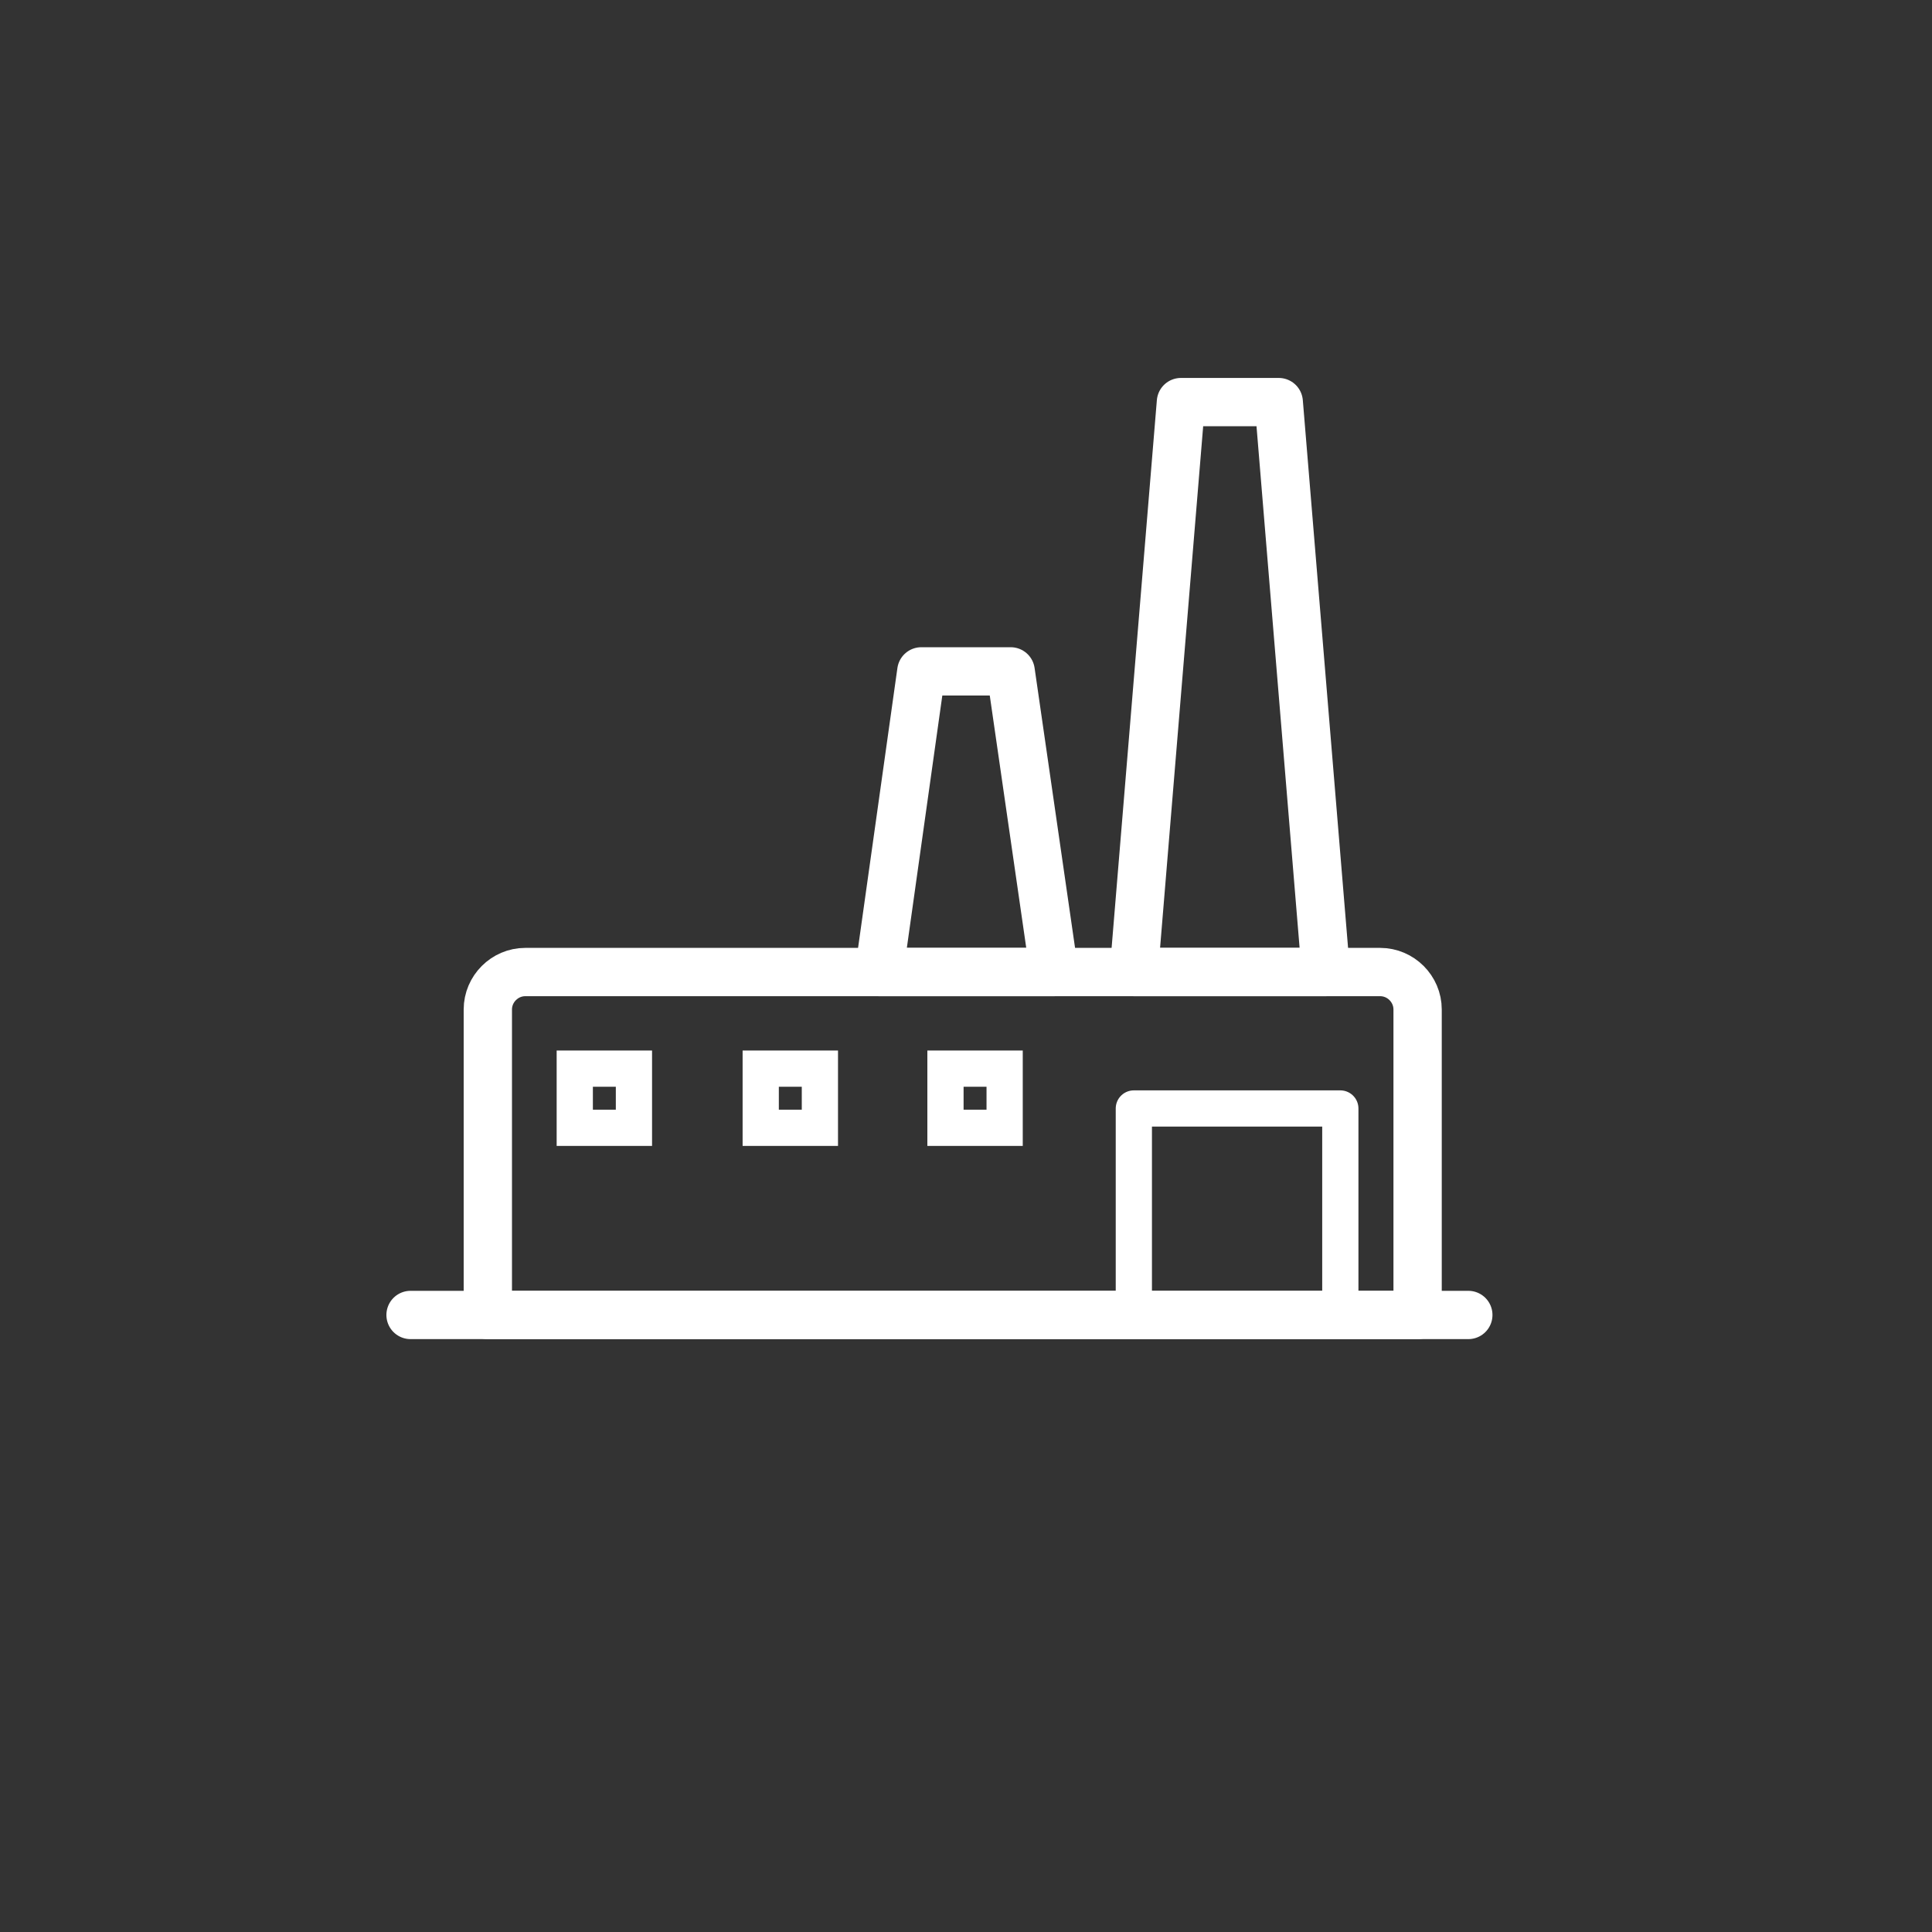
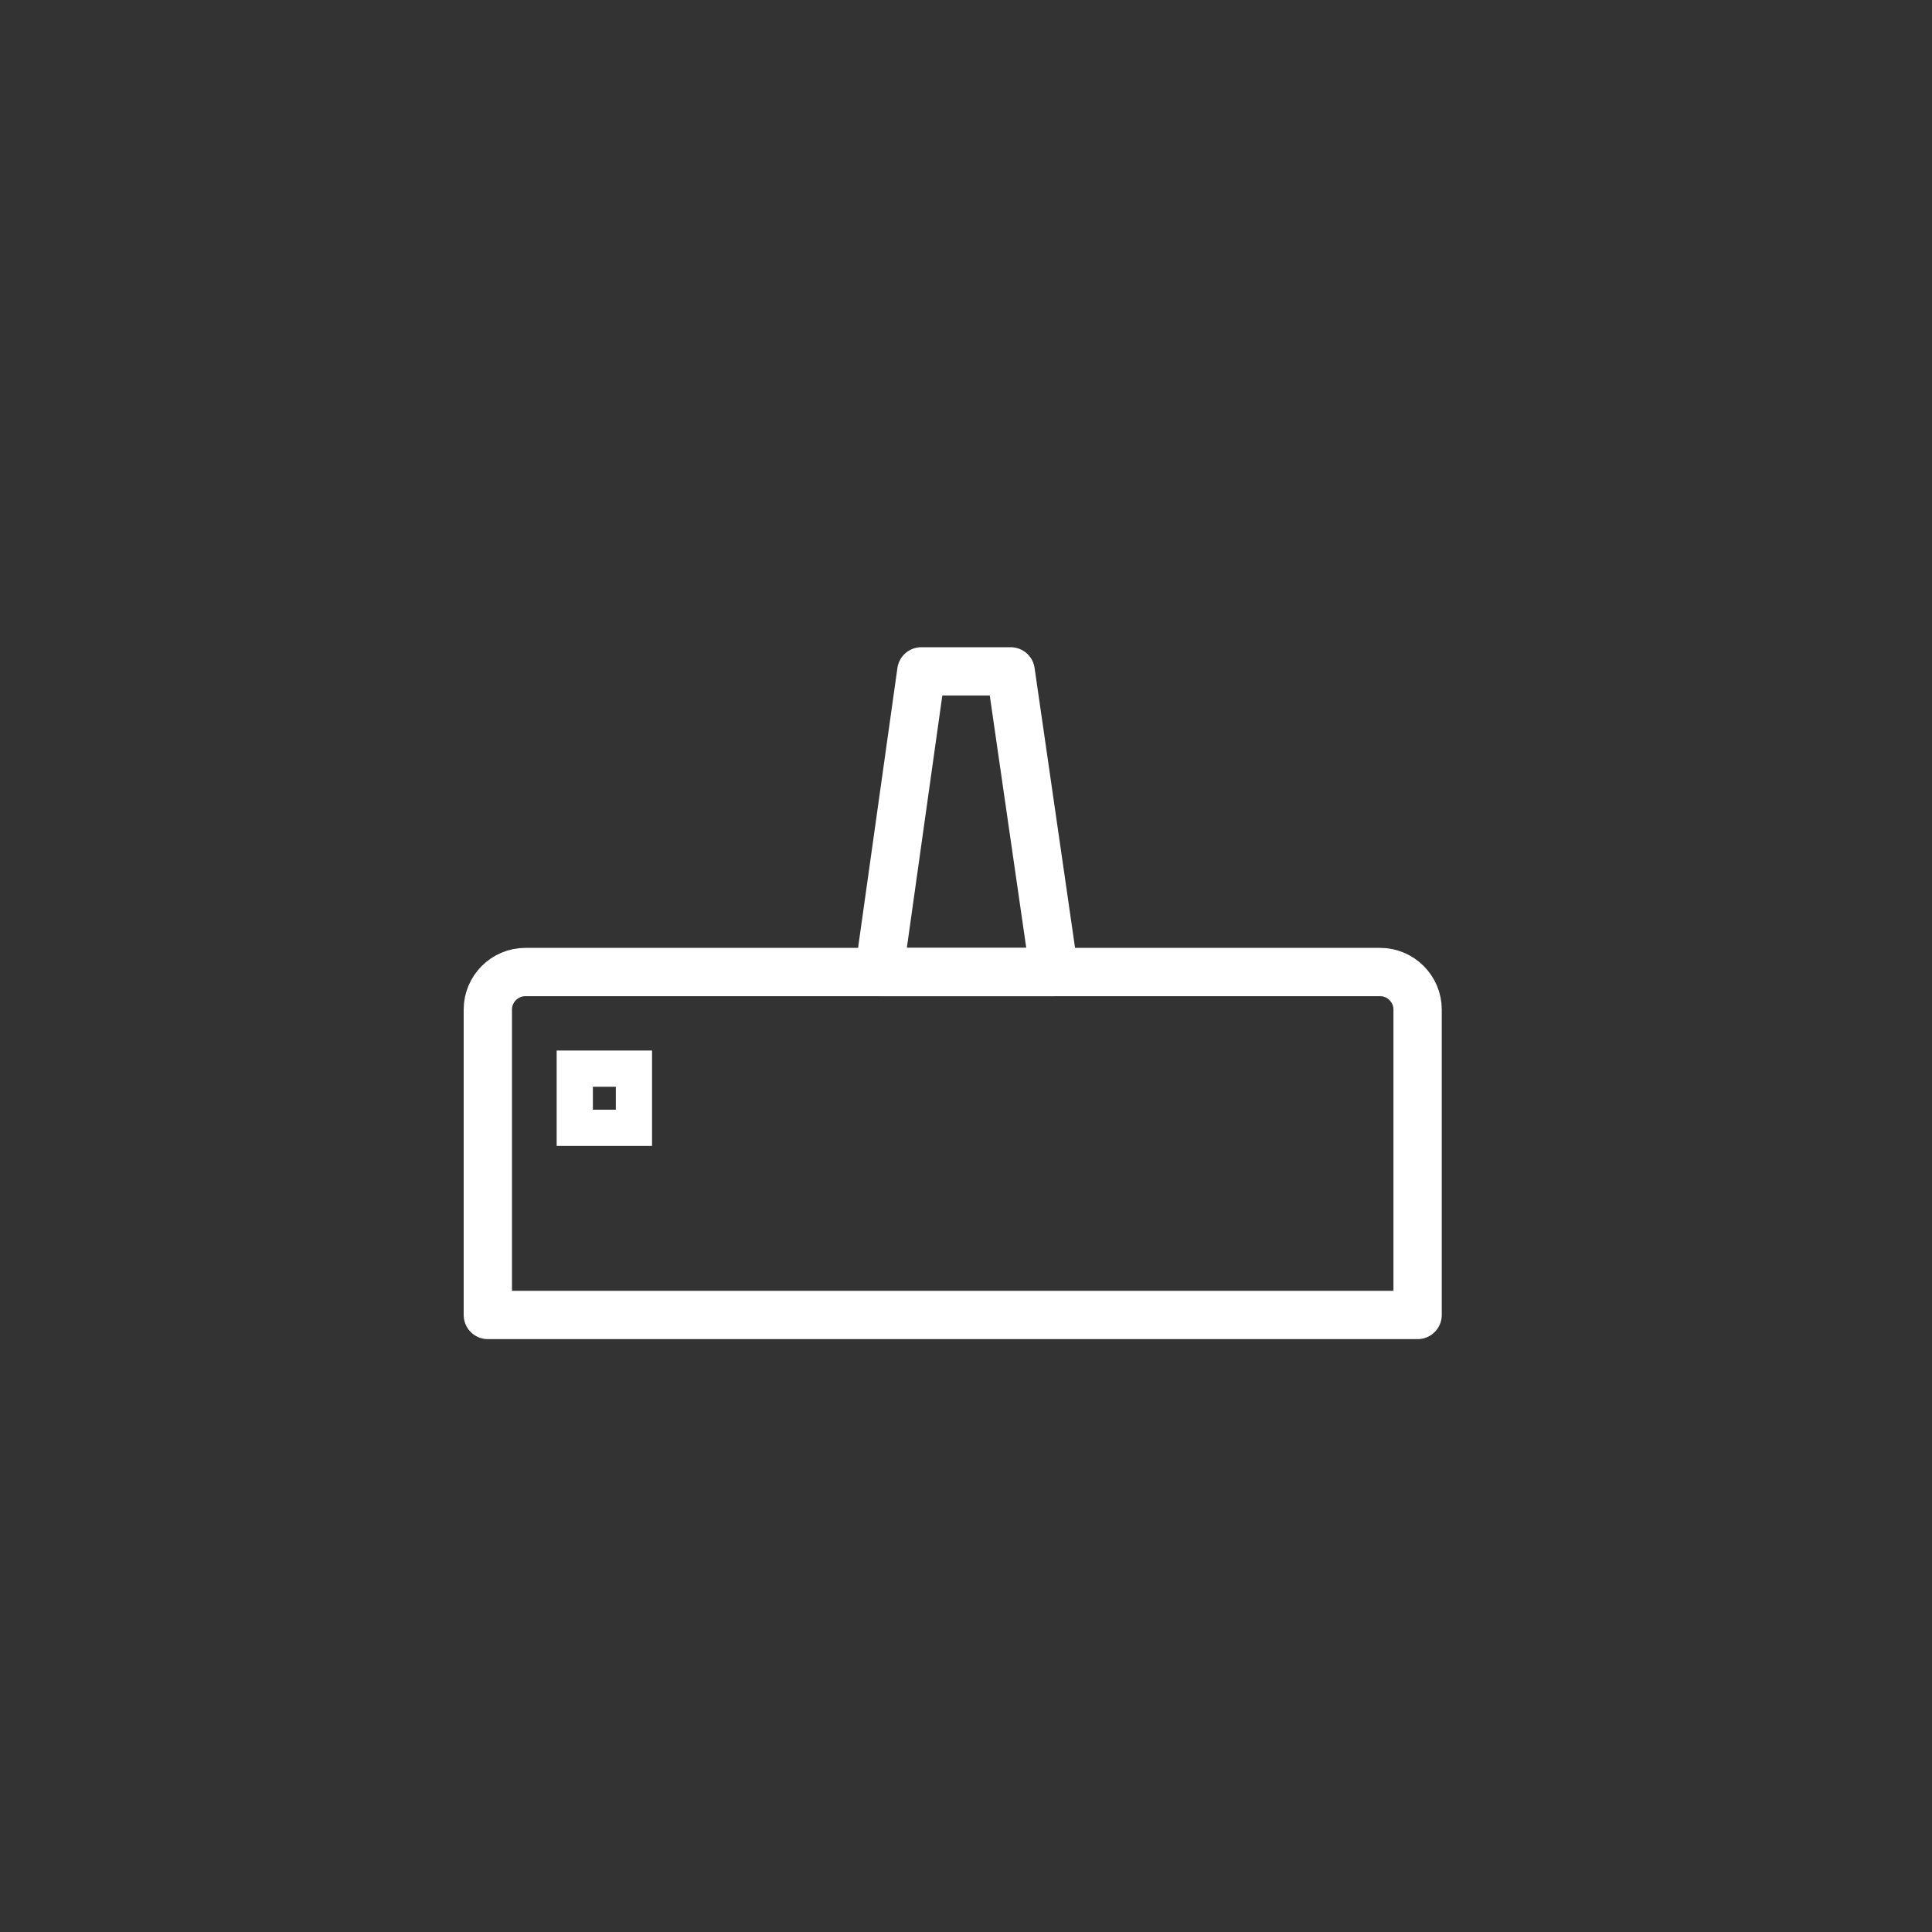
<svg xmlns="http://www.w3.org/2000/svg" id="Layer_1" data-name="Layer 1" viewBox="0 0 16 16">
  <rect x="0" y="0" width="16" height="16" fill="#333333" stroke="none" />
  <defs>
    <style> .cls-1, .cls-2 { stroke-width: .3px; } .cls-1, .cls-2, .cls-3 { fill: none; stroke: #fff; } .cls-1, .cls-3 { stroke-linecap: round; stroke-linejoin: round; } .cls-2 { stroke-miterlimit: 10; } .cls-3 { stroke-width: .4px; } </style>
  </defs>
  <path class="cls-3" d="m4.35,8.05h7.08c.17,0,.31.14.31.31v2.53h-7.7v-2.53c0-.17.14-.31.31-.31Z" />
-   <line class="cls-3" x1="3.4" y1="10.89" x2="12.16" y2="10.89" />
  <rect class="cls-2" x="4.76" y="8.85" width=".49" height=".49" />
-   <rect class="cls-2" x="6.3" y="8.85" width=".49" height=".49" />
-   <rect class="cls-2" x="7.83" y="8.85" width=".49" height=".49" />
-   <rect class="cls-1" x="9.39" y="9.18" width="1.71" height="1.71" />
-   <polygon class="cls-3" points="10.98 8.05 9.39 8.05 9.78 3.33 10.59 3.33 10.98 8.05" />
  <polygon class="cls-3" points="8.73 8.05 7.28 8.05 7.63 5.56 8.37 5.56 8.73 8.05" />
</svg>